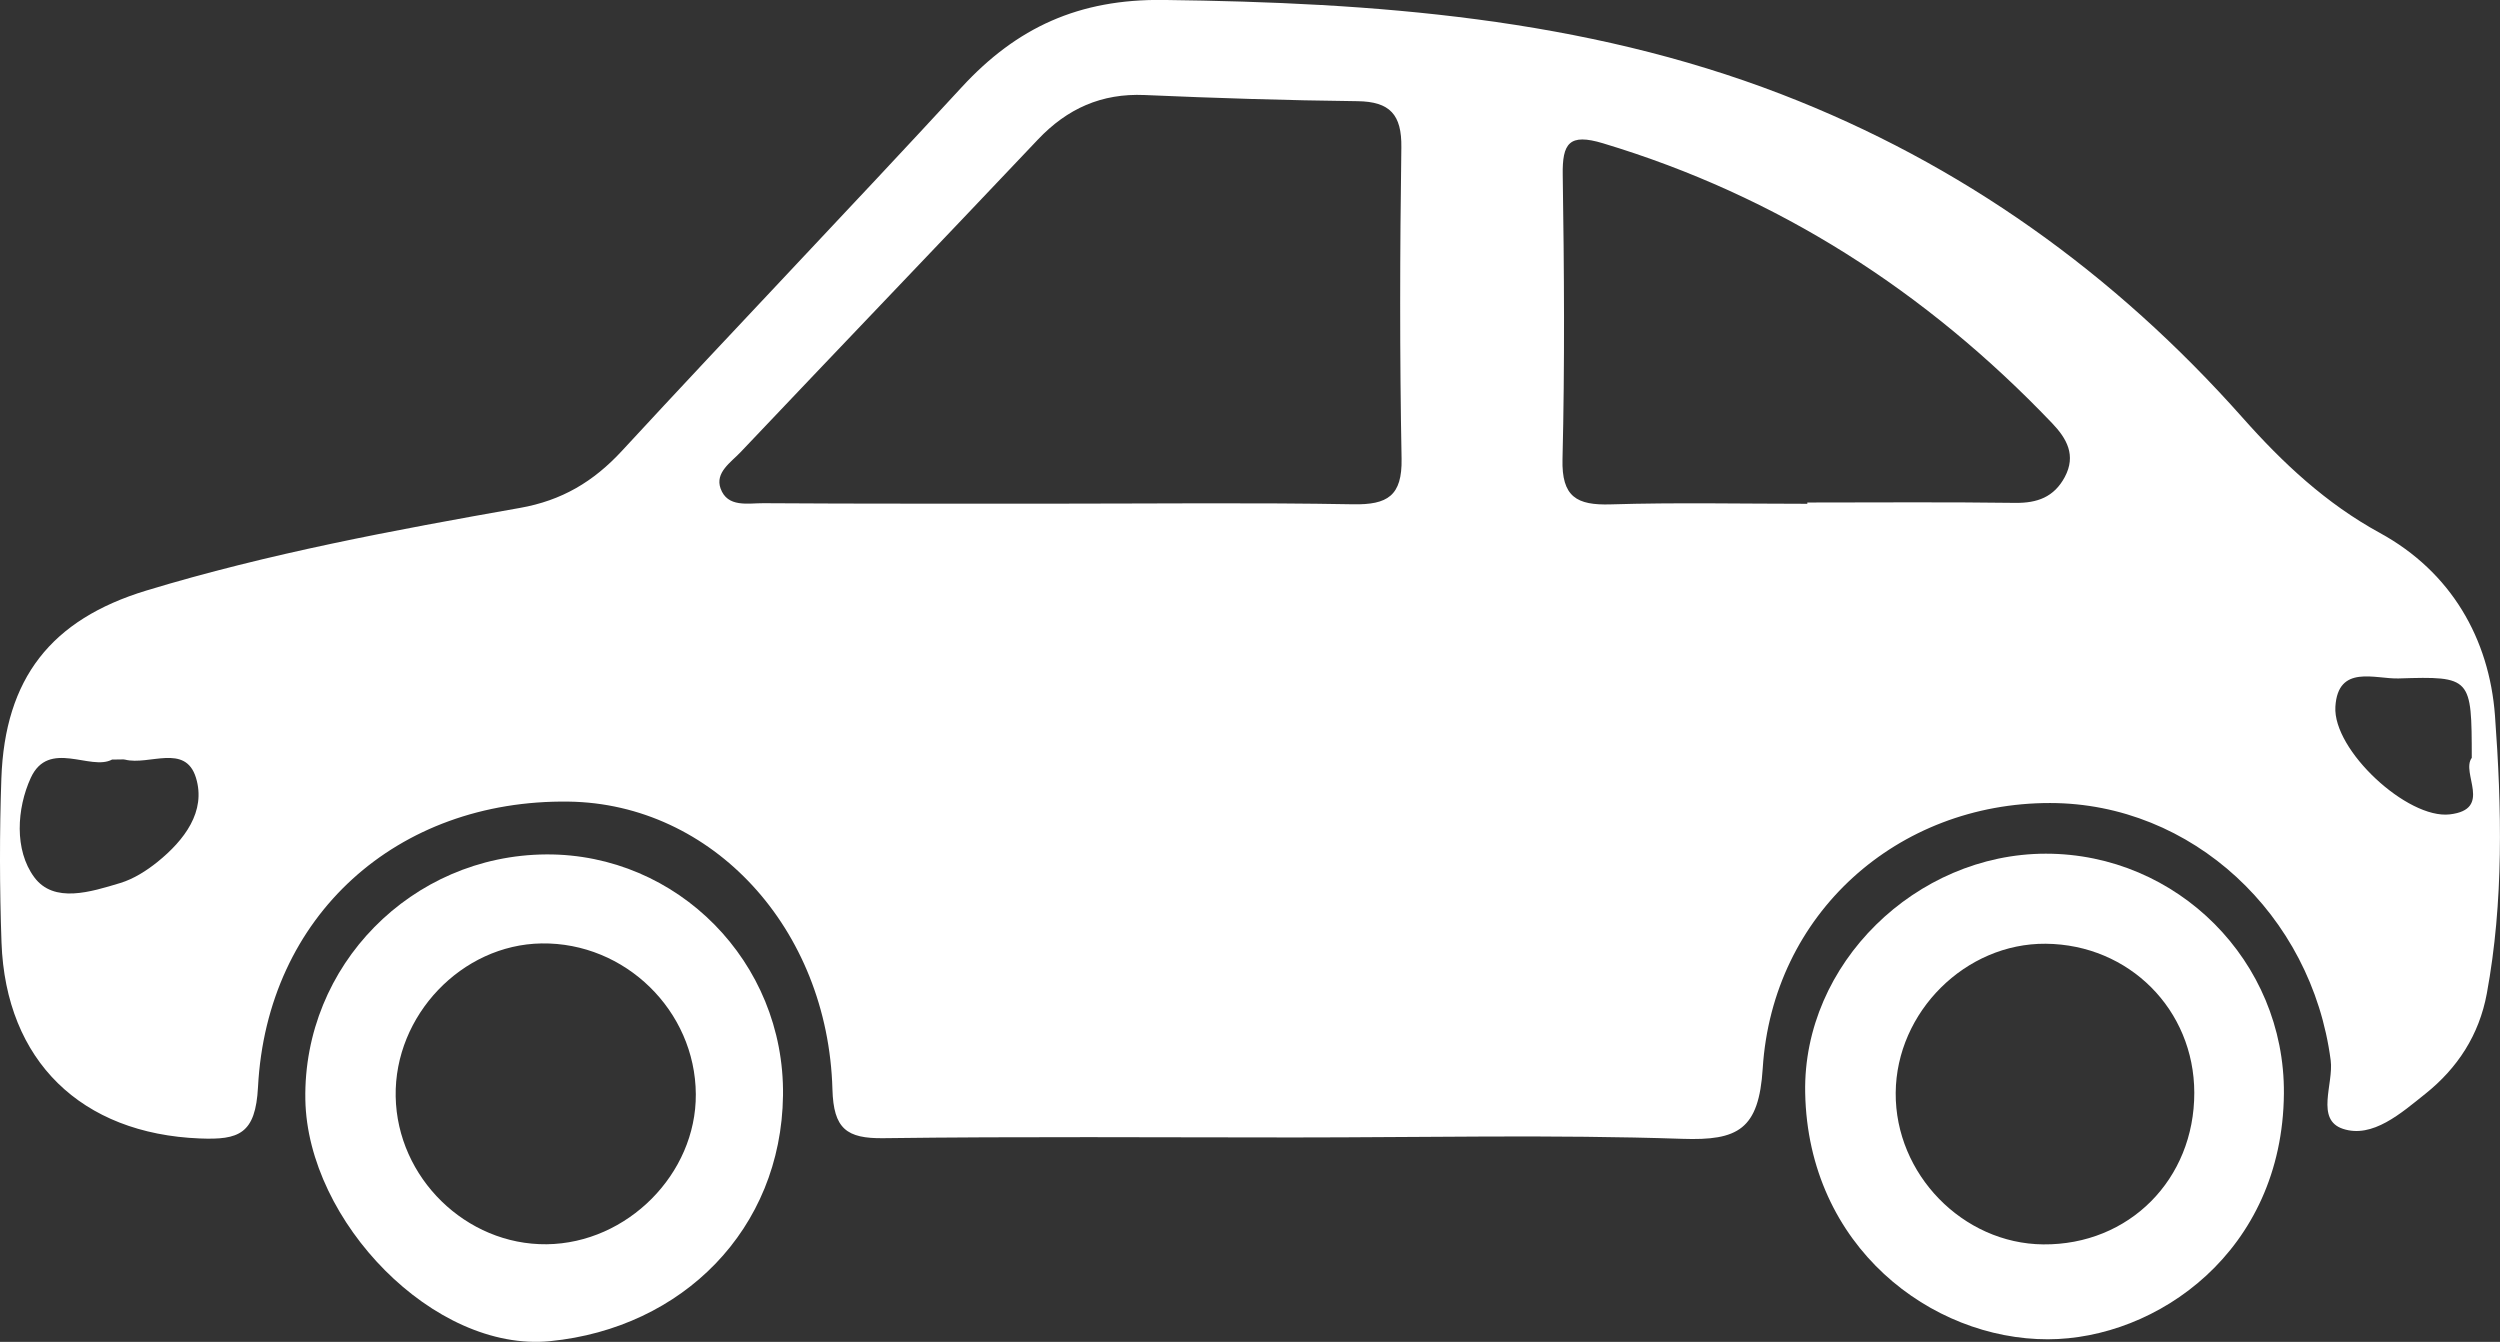
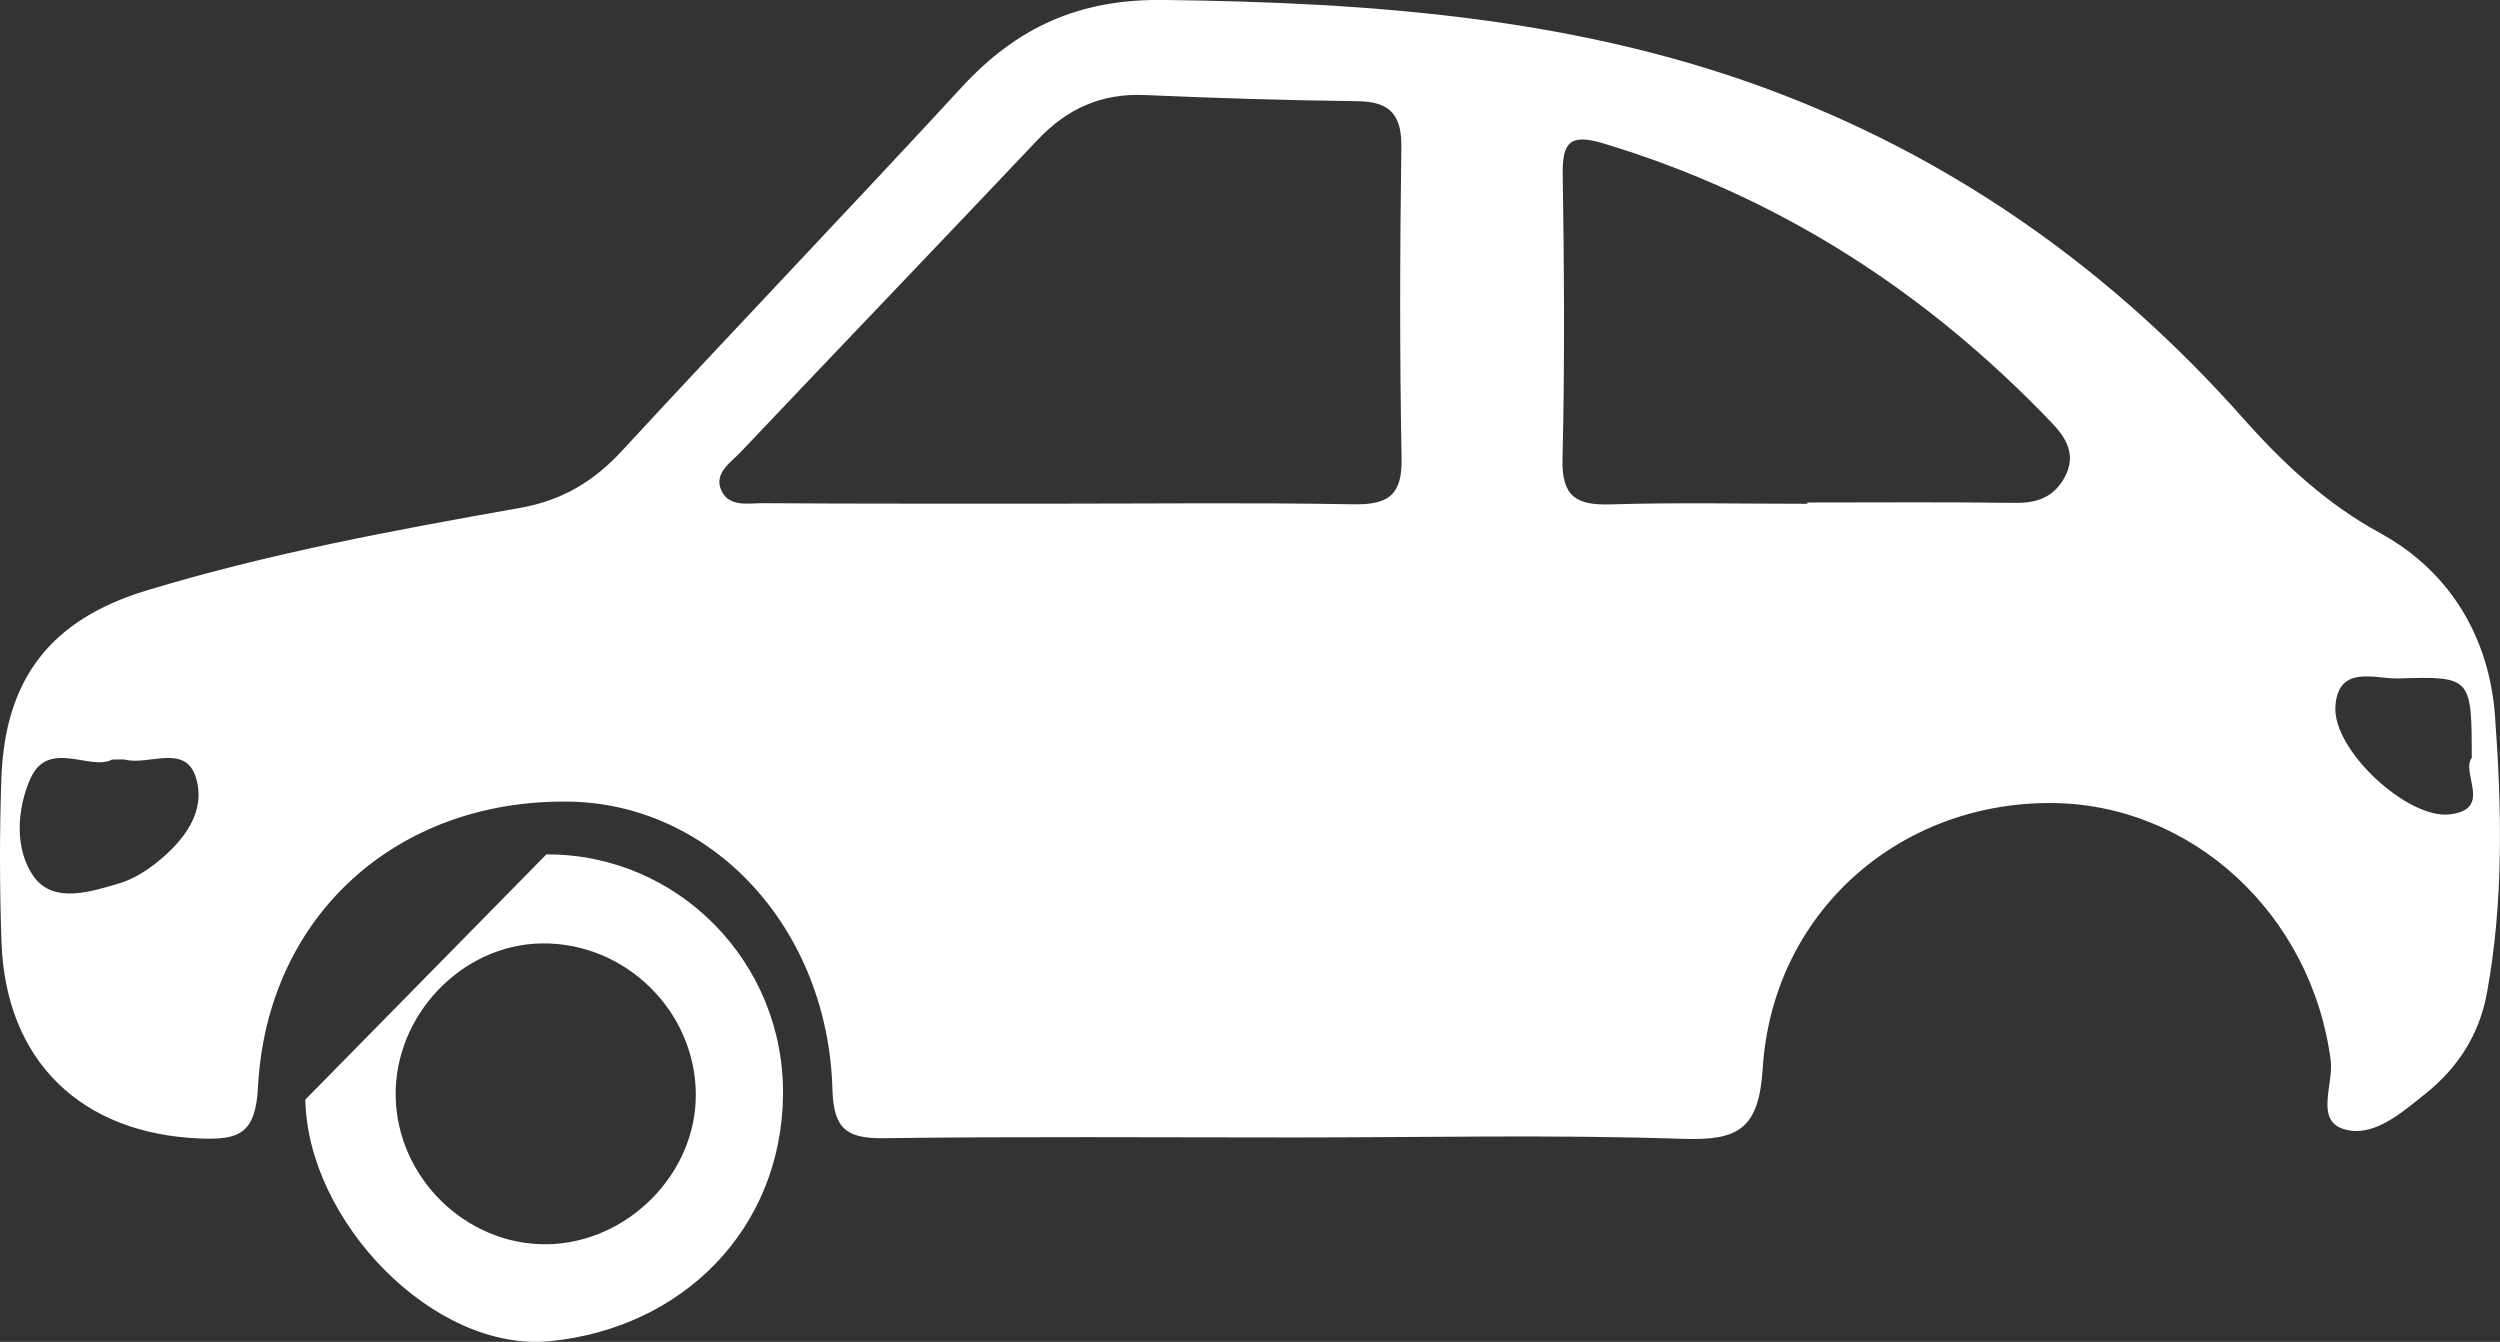
<svg xmlns="http://www.w3.org/2000/svg" version="1.1" x="0px" y="0px" width="54.824px" height="29.427px" viewBox="0 0 54.824 29.427" enable-background="new 0 0 54.824 29.427" xml:space="preserve">
  <rect x="0" y="0" width="54.824" height="29.427" fill="#333333" stroke="none" />
  <defs>
</defs>
  <g>
    <path fill-rule="evenodd" clip-rule="evenodd" fill="#FFFFFF" d="M28.375,24.944c-3,0-6-0.023-8.999,0.016   c-0.814,0.011-1.097-0.209-1.121-1.07c-0.098-3.541-2.641-6.268-5.786-6.311c-3.76-0.051-6.614,2.499-6.811,6.258   C5.604,24.87,5.239,25,4.383,24.966c-2.596-0.102-4.257-1.696-4.35-4.298c-0.042-1.198-0.045-2.4-0.003-3.598   c0.077-2.192,1.087-3.484,3.181-4.12c2.682-0.814,5.435-1.324,8.189-1.811c0.919-0.162,1.614-0.575,2.24-1.253   c2.468-2.673,4.986-5.3,7.452-7.976c1.207-1.309,2.568-1.934,4.423-1.911c4.626,0.057,9.194,0.389,13.549,2.067   c3.948,1.521,7.308,3.931,10.117,7.096c0.881,0.993,1.827,1.879,3.012,2.527c1.557,0.852,2.396,2.315,2.521,4.005   c0.148,2.021,0.194,4.072-0.179,6.094c-0.168,0.91-0.643,1.636-1.348,2.199c-0.529,0.422-1.158,0.983-1.807,0.768   c-0.609-0.202-0.201-0.986-0.269-1.503c-0.417-3.203-3.048-5.639-6.151-5.642c-3.345-0.004-6.088,2.421-6.304,5.817   c-0.085,1.344-0.539,1.589-1.765,1.547C34.056,24.879,31.214,24.944,28.375,24.944z M23.208,11.045   c2.156,0,4.312-0.025,6.467,0.014c0.753,0.013,1.076-0.185,1.061-1c-0.043-2.275-0.037-4.552-0.005-6.827   c0.01-0.718-0.249-1.004-0.962-1.013c-1.556-0.018-3.112-0.067-4.667-0.135c-0.946-0.041-1.698,0.297-2.342,0.977   c-2.168,2.291-4.351,4.566-6.52,6.855c-0.211,0.223-0.562,0.445-0.439,0.794c0.151,0.427,0.602,0.323,0.94,0.325   C18.897,11.05,21.053,11.043,23.208,11.045z M39.634,11.048c0-0.009,0-0.019,0-0.028c1.518,0,3.036-0.013,4.554,0.008   c0.489,0.007,0.856-0.127,1.092-0.567c0.254-0.477,0.043-0.845-0.279-1.182c-2.758-2.887-6.005-4.98-9.849-6.137   c-0.741-0.223-0.893-0.002-0.882,0.695c0.031,2.077,0.046,4.155-0.005,6.232c-0.021,0.829,0.312,1.015,1.057,0.992   C36.757,11.017,38.196,11.048,39.634,11.048z M2.457,16.657c-0.471,0.256-1.391-0.453-1.783,0.403   c-0.306,0.669-0.364,1.581,0.077,2.177c0.431,0.583,1.243,0.321,1.886,0.127c0.294-0.089,0.578-0.27,0.821-0.466   c0.582-0.471,1.067-1.104,0.839-1.843c-0.233-0.757-1.027-0.263-1.556-0.397C2.703,16.649,2.661,16.657,2.457,16.657z    M54.205,16.619c-0.003-1.763-0.004-1.792-1.605-1.741c-0.512,0.016-1.329-0.316-1.386,0.619c-0.058,0.953,1.581,2.471,2.509,2.362   C54.672,17.748,53.959,16.949,54.205,16.619z" />
-     <path fill-rule="evenodd" clip-rule="evenodd" fill="#FFFFFF" d="M44.863,18.721c2.88-0.002,5.246,2.355,5.222,5.262   c-0.029,3.465-2.79,5.385-5.178,5.387c-2.546,0.003-5.257-2.022-5.32-5.407C39.534,21.134,42.018,18.723,44.863,18.721z    M48.12,23.963c-0.003-1.821-1.429-3.251-3.258-3.267c-1.759-0.015-3.277,1.494-3.29,3.27c-0.014,1.782,1.471,3.307,3.235,3.323   C46.688,27.306,48.123,25.865,48.12,23.963z" />
-     <path fill-rule="evenodd" clip-rule="evenodd" fill="#FFFFFF" d="M11.981,18.737c2.874-0.015,5.229,2.358,5.19,5.287   c-0.038,2.934-2.202,5.1-5.108,5.387c-2.546,0.251-5.32-2.627-5.367-5.297C6.645,21.175,9.025,18.754,11.981,18.737z    M15.259,23.994c-0.012-1.829-1.55-3.332-3.383-3.305c-1.751,0.026-3.231,1.579-3.199,3.357c0.032,1.783,1.543,3.26,3.313,3.24   C13.757,27.265,15.271,25.742,15.259,23.994z" />
+     <path fill-rule="evenodd" clip-rule="evenodd" fill="#FFFFFF" d="M11.981,18.737c2.874-0.015,5.229,2.358,5.19,5.287   c-0.038,2.934-2.202,5.1-5.108,5.387c-2.546,0.251-5.32-2.627-5.367-5.297z    M15.259,23.994c-0.012-1.829-1.55-3.332-3.383-3.305c-1.751,0.026-3.231,1.579-3.199,3.357c0.032,1.783,1.543,3.26,3.313,3.24   C13.757,27.265,15.271,25.742,15.259,23.994z" />
  </g>
</svg>